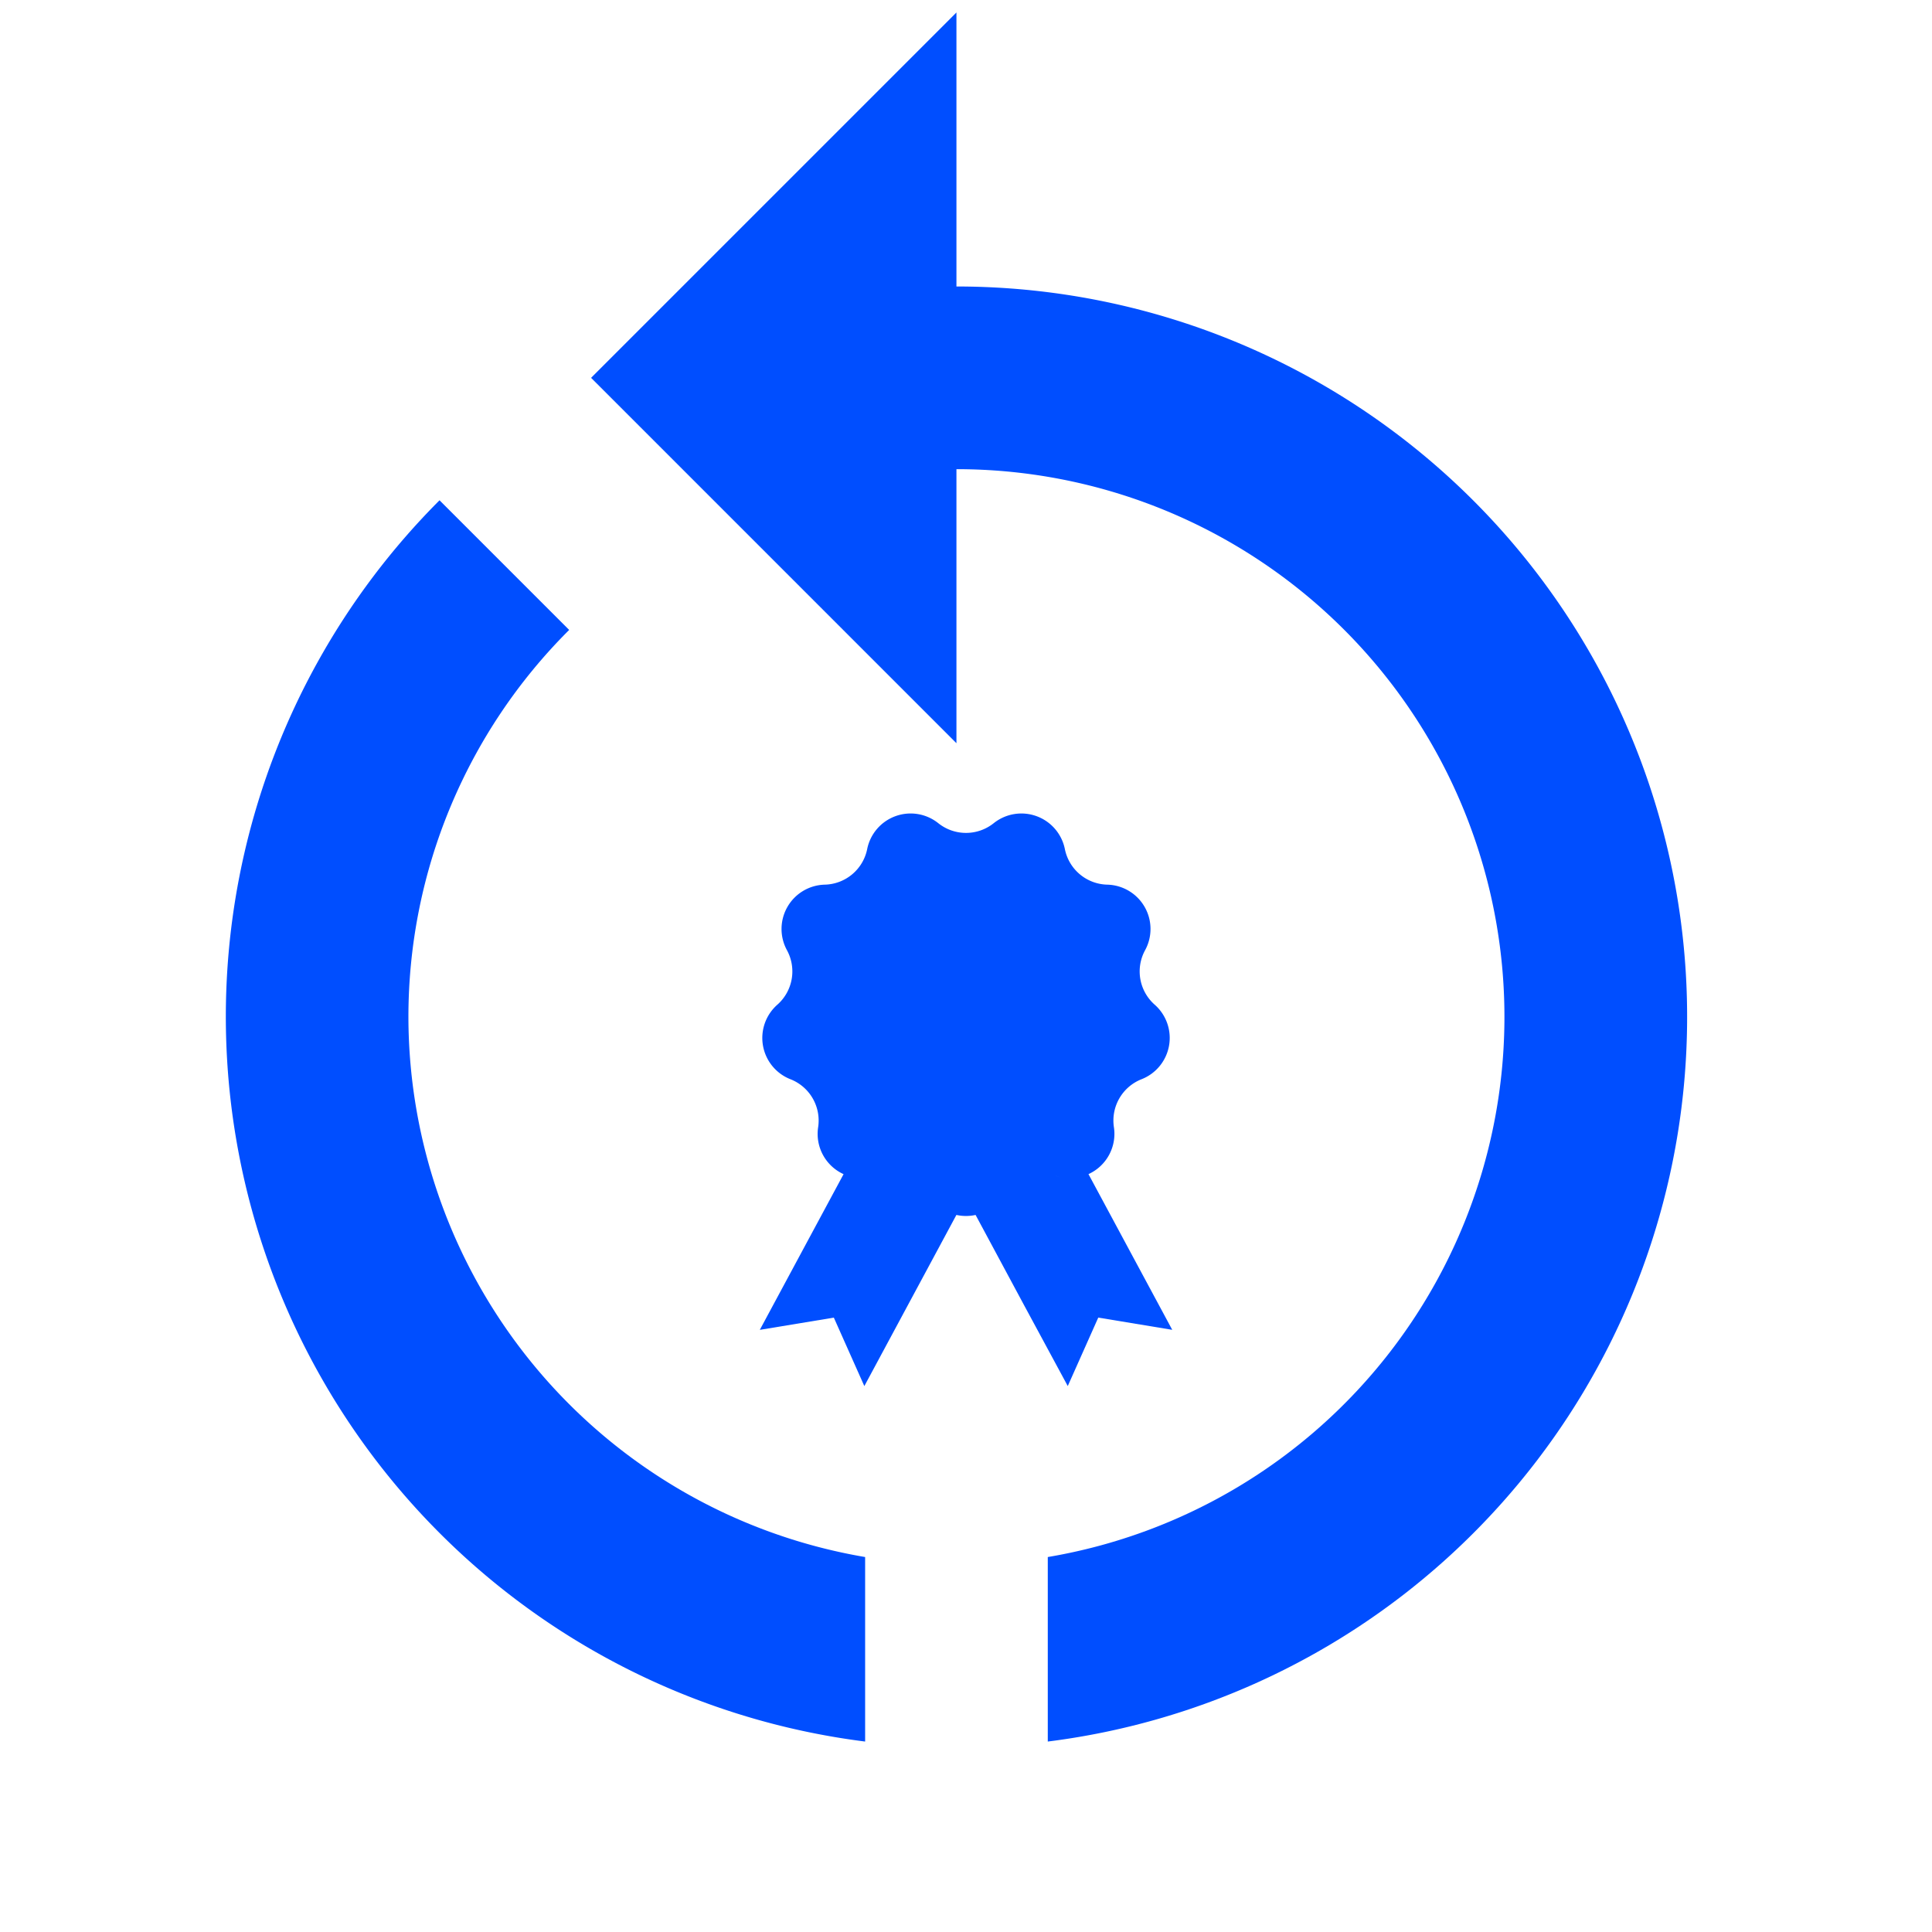
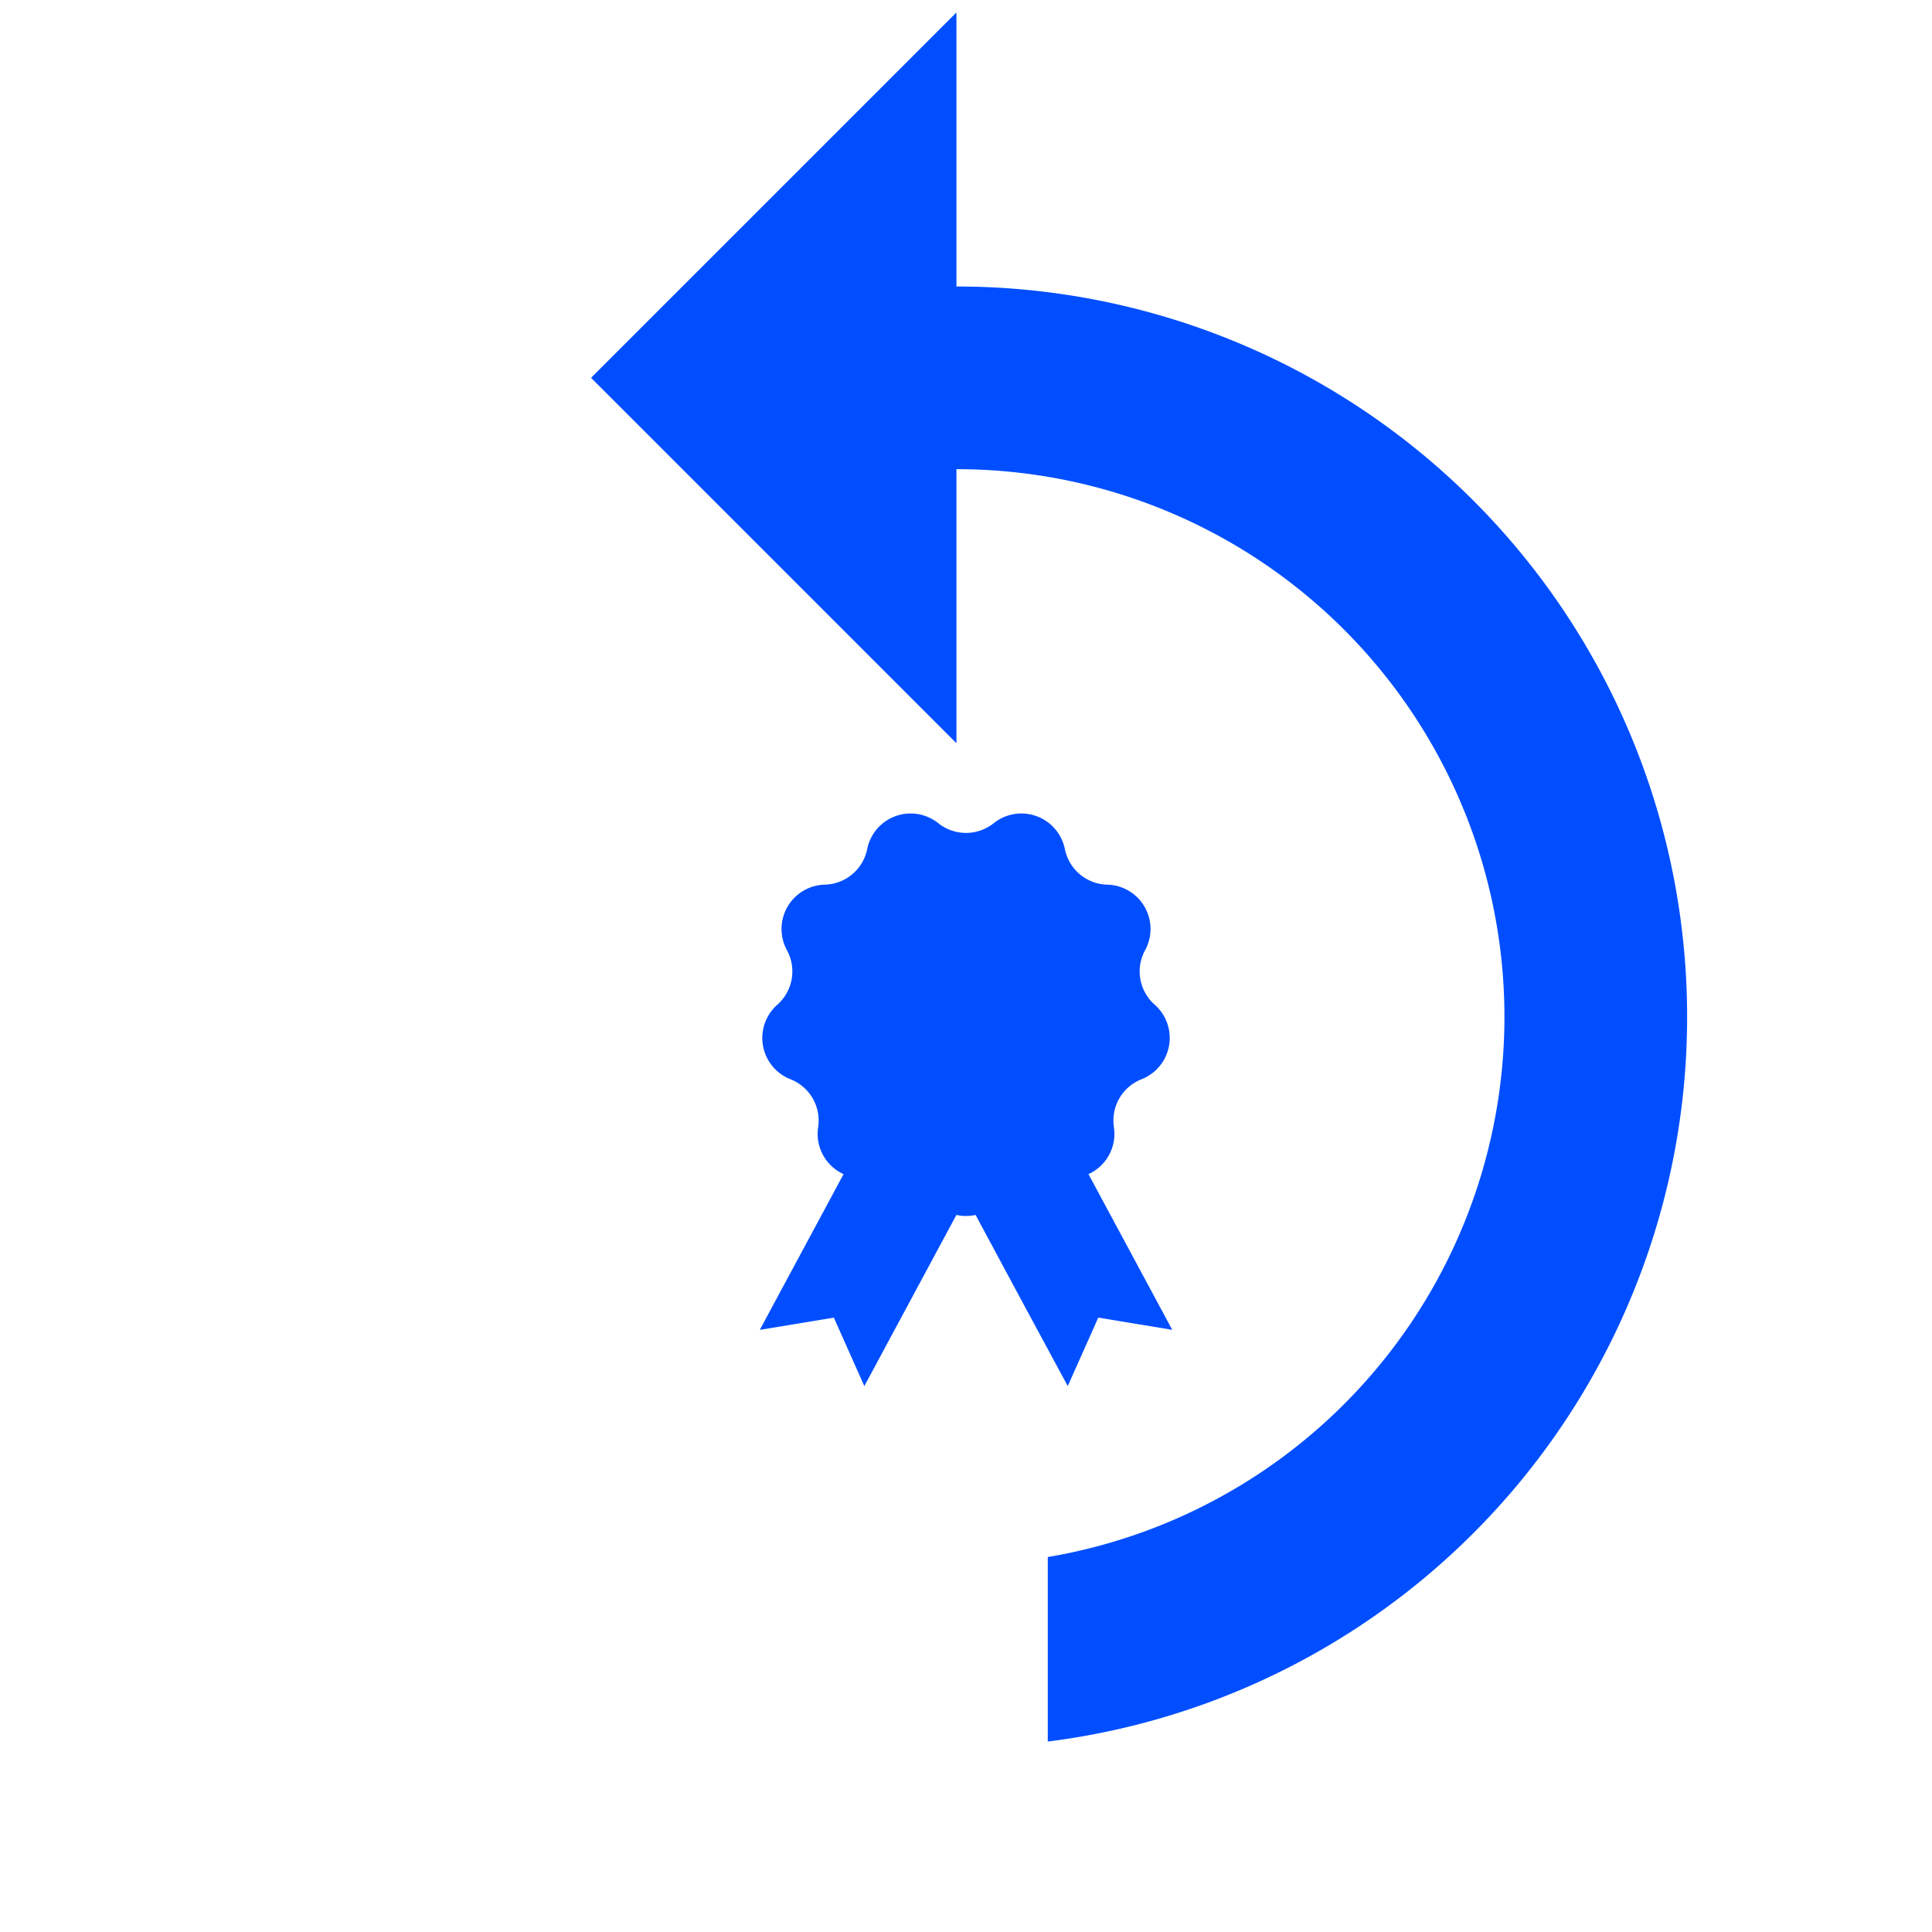
<svg xmlns="http://www.w3.org/2000/svg" width="76" height="76" viewBox="0 0 76 76">
  <g id="Gruppe_475" data-name="Gruppe 475" transform="translate(-528 -1342)">
    <g id="Gruppe_479" data-name="Gruppe 479">
      <g id="restart_alt_black_24dp" transform="translate(528 1342)">
        <g id="Gruppe_475-2" data-name="Gruppe 475">
          <path id="Pfad_193" data-name="Pfad 193" d="M0,0H76V76H0Z" fill="none" />
        </g>
        <g id="Gruppe_477" data-name="Gruppe 477" transform="translate(8.88 0.491)">
          <g id="Gruppe_476" data-name="Gruppe 476">
            <path id="Pfad_194" data-name="Pfad 194" d="M22.372,12.779V2L8,16.372,22.372,30.745V19.965a21.547,21.547,0,0,1,3.593,42.794v7.258a28.731,28.731,0,0,0-3.593-57.238Z" transform="translate(6.372 -2)" fill="#004eff" />
-             <path id="Pfad_195" data-name="Pfad 195" d="M11.186,27.677A21.484,21.484,0,0,1,17.51,12.442l-5.1-5.1A28.742,28.742,0,0,0,29.152,56.17V48.912A21.583,21.583,0,0,1,11.186,27.677Z" transform="translate(-4 11.847)" fill="#004eff" />
          </g>
        </g>
      </g>
      <g id="Gruppe_478" data-name="Gruppe 478" transform="translate(557.889 1374)">
        <path id="Vereinigungsmenge_6" data-name="Vereinigungsmenge 6" d="M10.4,19.351,8.488,15.793a1.777,1.777,0,0,1-.755,0L5.819,19.351,4.112,22.525l-1.2-2.693L0,20.313l1.707-3.174,1.588-2.951a1.739,1.739,0,0,1-1-1.848,1.746,1.746,0,0,0-1.088-1.885A1.744,1.744,0,0,1,.69,7.522a1.746,1.746,0,0,0,.378-2.143A1.744,1.744,0,0,1,2.557,2.8,1.745,1.745,0,0,0,4.224,1.4,1.743,1.743,0,0,1,7.022.383,1.745,1.745,0,0,0,9.2.383,1.745,1.745,0,0,1,12,1.4a1.744,1.744,0,0,0,1.667,1.4,1.744,1.744,0,0,1,1.489,2.579,1.743,1.743,0,0,0,.378,2.143,1.744,1.744,0,0,1-.517,2.932,1.746,1.746,0,0,0-1.088,1.885,1.74,1.74,0,0,1-1,1.848l1.587,2.951,1.708,3.174-2.91-.481-1.2,2.693ZM6.647,15.04l0,0Zm2.927,0,0,0ZM9.6,15ZM6.621,15a1.743,1.743,0,0,0-2.045-.744A1.742,1.742,0,0,1,6.621,15Zm5.023-.744a1.781,1.781,0,0,0,.213.057,1.806,1.806,0,0,1-.211-.057,1.741,1.741,0,0,0-.557-.092A1.738,1.738,0,0,1,11.644,14.254Z" transform="translate(0 0)" fill="#004eff" stroke="rgba(0,0,0,0)" stroke-width="1" />
        <rect id="Rechteck_80" data-name="Rechteck 80" width="16.222" height="22.526" fill="none" opacity="0.8" />
      </g>
    </g>
  </g>
</svg>